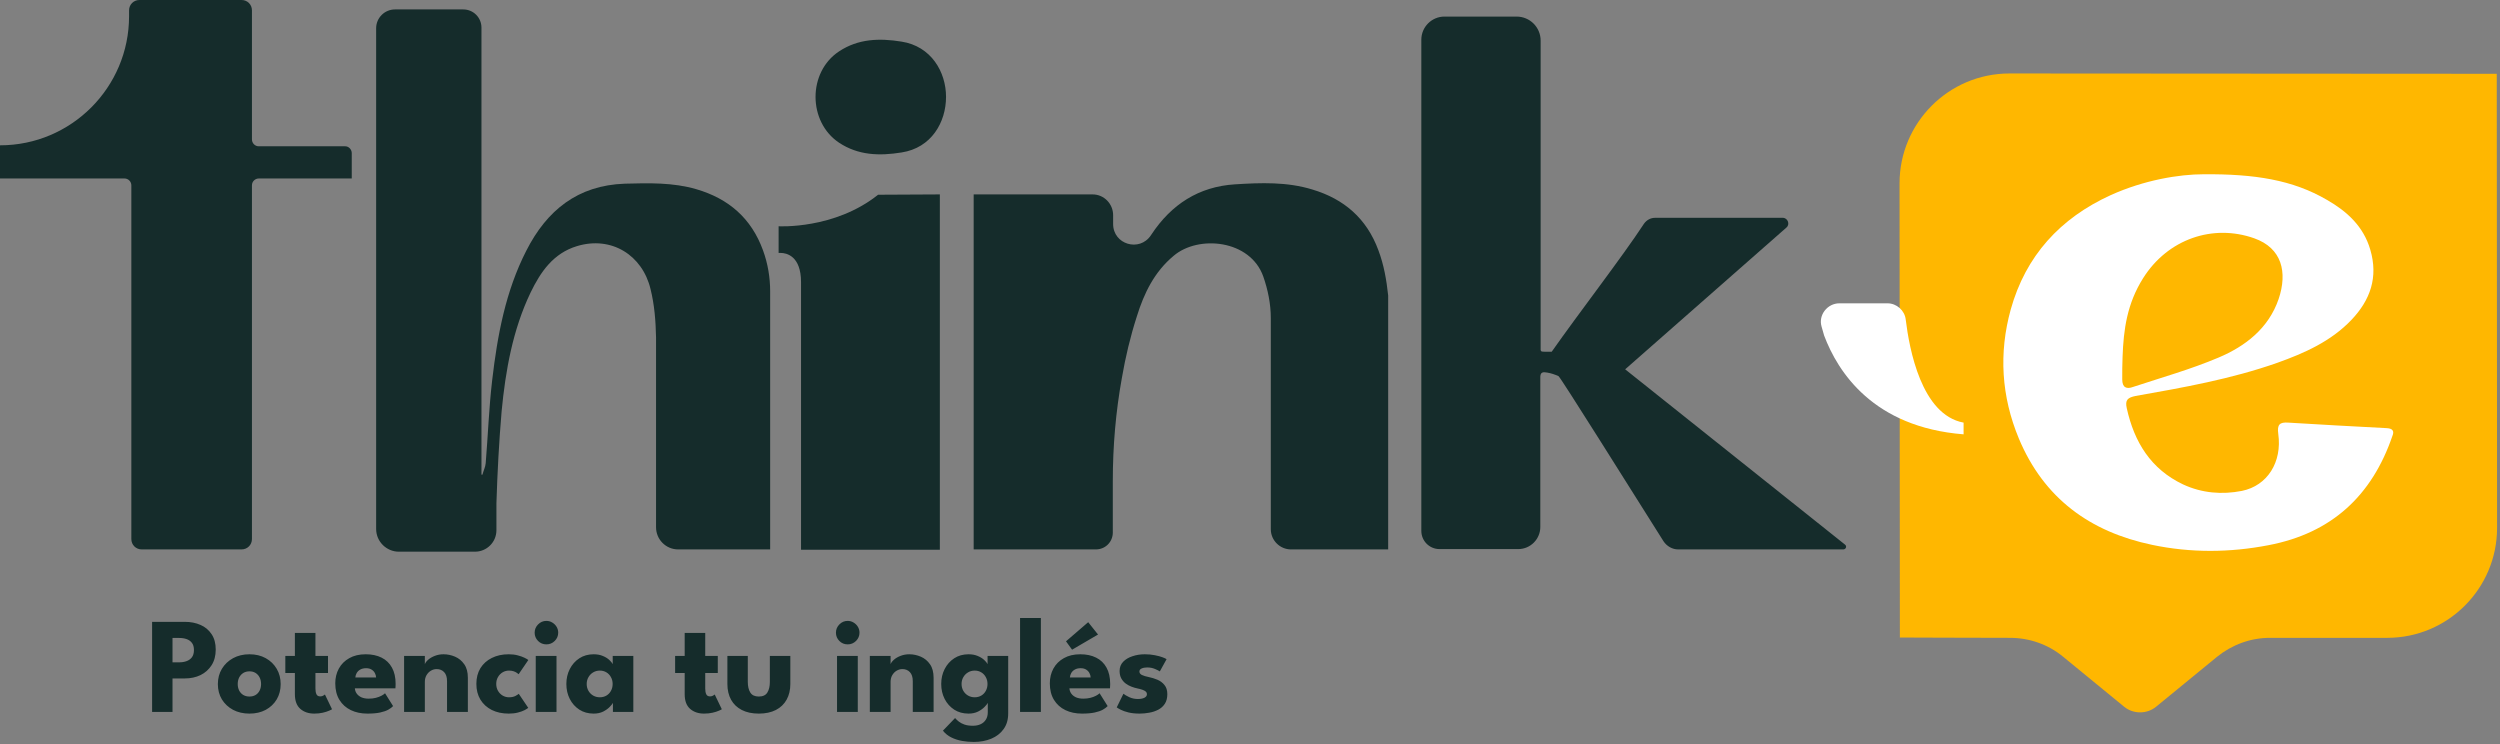
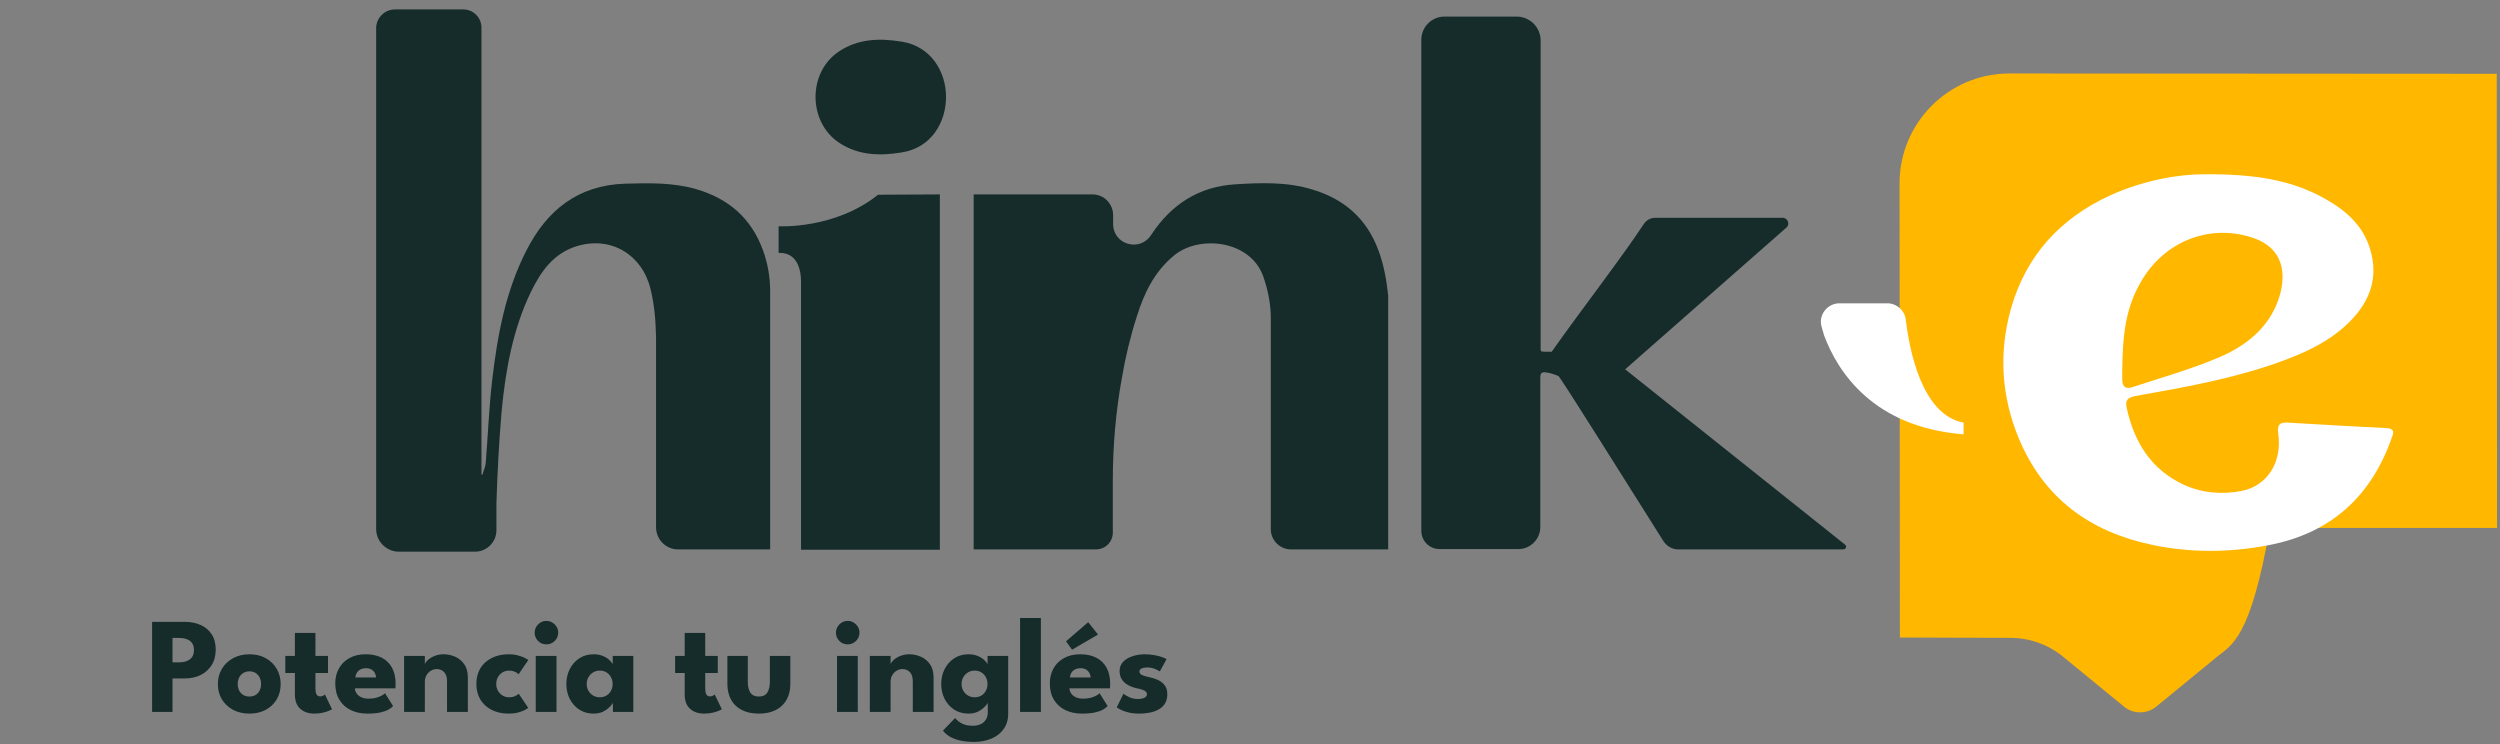
<svg xmlns="http://www.w3.org/2000/svg" width="769" height="229" viewBox="0 0 769 229" fill="none">
  <rect x="0" y="0" width="769" height="229" fill="#808080" stroke="none" />
-   <path d="M618.3 196.2C607.3 196.2 587 196.1 584.4 196.1C584.4 187.8 584.3 57.8 584.3 56.4C584.3 37.8 599.4 22.6 618.1 22.6C619.6 22.6 760.7 22.7 768 22.7C768 31.1 768.1 161 768.1 162.4C768.1 181 753 196.2 734.3 196.2H698.2C692.3 196.2 686.6 198.3 682 202L663.2 217.4C660.4 219.7 656.2 219.7 653.4 217.4L634.6 202C630 198.2 624.2 196.2 618.3 196.2Z" fill="#FFB700" />
-   <path d="M106.2 45H79.6C78.4 45 77.5 44 77.5 42.9V3.2C77.5 1.4 76.1 0 74.3 0H42.9C41.1 0 39.7 1.4 39.7 3.2V5C39.7 26.9 21.9 44.7 0 44.7V54.9H38.3C39.5 54.9 40.4 55.9 40.4 57V165.8C40.4 167.6 41.8 169 43.6 169H74.3C76.1 169 77.5 167.6 77.5 165.8V57C77.5 55.8 78.5 54.9 79.6 54.9H108.2V47.1C108.2 46 107.3 45 106.2 45Z" fill="#152C2B" />
+   <path d="M618.3 196.2C607.3 196.2 587 196.1 584.4 196.1C584.4 187.8 584.3 57.8 584.3 56.4C584.3 37.8 599.4 22.6 618.1 22.6C619.6 22.6 760.7 22.7 768 22.7C768 31.1 768.1 161 768.1 162.4H698.2C692.3 196.2 686.6 198.3 682 202L663.2 217.4C660.4 219.7 656.2 219.7 653.4 217.4L634.6 202C630 198.2 624.2 196.2 618.3 196.2Z" fill="#FFB700" />
  <path d="M734.2 131.7C724.1 131.2 714 130.6 703.9 130C701.2 129.8 700.4 130.6 700.8 133.5C702 142.1 697.5 149.4 689.6 151C683.5 152.2 677.3 151.7 671.5 149C661.6 144.3 656.5 136 654.2 125.6C653.6 123 654.5 122.3 656.9 121.8C671.6 119.2 686.3 116.6 700.5 111.6C708.9 108.6 717 105 723.3 98.4C729.1 92.3 731.6 85.3 729.1 76.8C727 69.6 721.9 65 715.8 61.5C705.2 55.3 693.5 53.5 677.9 53.6C670.2 53.6 659.5 55.4 649.3 60C633.7 67.1 623.1 78.7 618.5 95.2C614.8 108.6 615.6 121.9 621 134.9C628.7 153.3 642.9 163.6 662 167.6C673.9 170.1 685.9 170 697.8 167.7C717.2 164 729.6 152.5 735.9 134.1C736.5 132.7 736.1 131.8 734.2 131.7ZM652.8 116.7C652.8 114.3 652.8 112 652.9 109.8C653.2 101.3 654.3 93.4 659.2 85.6C666.8 73.5 680.7 68.8 693.4 73.3C701.9 76.3 703.7 83.7 700.9 92C697.8 101 690.7 106.5 682.4 110C673.9 113.6 665 116.1 656.2 119C654.1 119.8 652.8 119.2 652.8 116.7Z" fill="white" />
  <path d="M234.7 77C231.1 67.1 224.1 61.1 214.2 58.2C207 56.1 199.6 56.3 192.2 56.5C177.7 57 168.2 64.7 161.9 77.1C155.5 89.6 153 103.2 151.4 116.9C150.4 125.4 150.1 134 149.4 142.5C149.3 143.7 148.7 144.8 148.4 146C148.3 146 148.2 146 148.1 146V8.5C148.1 5.4 145.6 2.9 142.5 2.9H121.5C118.3 2.9 115.7 5.5 115.7 8.7V162.7C115.7 166.6 118.9 169.7 122.7 169.7H146.1C149.7 169.7 152.7 166.8 152.7 163.1V154.8C153 145.3 153.5 135.9 154.3 126.5C155.5 114 157.7 101.5 163.2 90C166.3 83.6 170.2 77.9 177.5 75.7C188.1 72.5 197.6 78.5 200.1 88.9C201.3 93.7 201.7 98.7 201.8 103.8V103.7V114.2C201.8 114.3 201.8 114.4 201.8 114.4V162.2C201.8 165.9 204.8 169 208.6 169H236.9V89.6C236.9 85.4 236.2 81.1 234.7 77Z" fill="#152C2B" />
  <path d="M403.7 58.3C395.9 55.9 387.9 56.2 379.9 56.7C368.7 57.4 360.3 62.9 354.2 72.1L354 72.4C350.5 77.6 342.4 75.2 342.4 68.9V66.2C342.4 62.7 339.6 59.8 336.1 59.8C324.1 59.8 299.5 59.8 299.5 59.8V169H312.2H337.1C340 169 342.3 166.7 342.3 163.8V147.9C342.3 137.3 343.2 126.7 345.1 116.2C346.2 109.8 347.7 103.5 349.7 97.3C351.9 90.2 355.1 83.6 361 78.7C368.6 72.2 384.6 73.7 388.6 85.1C390 89.1 390.9 93.5 390.9 97.8V162.8C390.9 166.2 393.7 169 397.1 169H427V90.9C426.5 86.2 425.7 81.5 424 77C420.4 67.2 413.4 61.2 403.7 58.3Z" fill="#152C2B" />
  <path d="M586.2 98.3C585.9 95.5 583.4 93.3 580.6 93.3H565.8C562.1 93.3 559.3 96.9 560.3 100.4C560.6 101.3 560.8 102.3 561.1 103.2C565.3 114.4 576.2 131.4 604 133.6V130C591 127.6 587.3 107.3 586.2 98.3Z" fill="white" />
  <path d="M277.3 12.8C270.5 11.7 264 11.9 258.1 15.8C248.4 22.2 248.5 37.5 258.1 43.9C264 47.8 270.5 48 277.3 46.9C286.5 45.5 291 37.6 291 29.8C291 22.1 286.4 14.2 277.3 12.8Z" fill="#152C2B" />
  <path d="M239.5 69.6V77.8H240H240.1C241.9 77.8 246.4 78.7 246.4 86.8V169.1H247H289.1V59.8L270.1 59.9C256.7 70.6 239.5 69.6 239.5 69.6Z" fill="#152C2B" />
  <path d="M499.9 113.6L549.5 70C550.7 69 549.9 67 548.4 67C538.9 67 517.1 67 509.1 67C507.7 67 506.5 67.7 505.7 68.8C499.1 78.9 485.5 96.5 477.3 108.2C475.5 108.2 474.3 108.2 474.2 108.1C474.1 108.1 474 107.9 473.9 107.7V12.5C473.9 8.4 470.6 5.1 466.5 5.1H444.3C440.4 5.1 437.2 8.3 437.2 12.2V163.3C437.2 166.4 439.7 168.9 442.8 168.9H467C470.8 168.9 473.8 165.8 473.8 162.1V115.8C473.9 114.4 474.7 114.4 475.9 114.6C477.1 114.8 478.3 115.2 479.4 115.7C480 116 501.4 150.2 511.7 166.5C512.7 168 514.4 169 516.2 169C521.4 169 526.5 169 531.7 169H567C567.8 169 568.2 168 567.5 167.5L499.9 113.6Z" fill="#152C2B" />
  <path d="M46.785 191.28H56.865C58.643 191.28 60.246 191.595 61.674 192.225C63.102 192.841 64.236 193.786 65.076 195.06C65.93 196.32 66.357 197.902 66.357 199.806C66.357 201.696 65.93 203.306 65.076 204.636C64.236 205.952 63.102 206.96 61.674 207.66C60.246 208.346 58.643 208.689 56.865 208.689H53.064V219H46.785V191.28ZM53.064 203.733H55.122C55.976 203.733 56.739 203.607 57.411 203.355C58.097 203.103 58.643 202.704 59.049 202.158C59.455 201.598 59.658 200.863 59.658 199.953C59.658 199.029 59.455 198.301 59.049 197.769C58.643 197.223 58.097 196.831 57.411 196.593C56.739 196.355 55.976 196.236 55.122 196.236H53.064V203.733ZM76.737 219.504C74.847 219.504 73.167 219.119 71.697 218.349C70.241 217.565 69.093 216.494 68.253 215.136C67.427 213.764 67.014 212.196 67.014 210.432C67.014 208.668 67.427 207.1 68.253 205.728C69.093 204.342 70.241 203.25 71.697 202.452C73.167 201.654 74.847 201.255 76.737 201.255C78.627 201.255 80.293 201.654 81.735 202.452C83.177 203.25 84.304 204.342 85.116 205.728C85.928 207.1 86.334 208.668 86.334 210.432C86.334 212.196 85.928 213.764 85.116 215.136C84.304 216.494 83.177 217.565 81.735 218.349C80.293 219.119 78.627 219.504 76.737 219.504ZM76.737 214.254C77.465 214.254 78.095 214.093 78.627 213.771C79.159 213.449 79.572 212.994 79.866 212.406C80.16 211.818 80.307 211.153 80.307 210.411C80.307 209.655 80.16 208.983 79.866 208.395C79.572 207.807 79.159 207.345 78.627 207.009C78.095 206.673 77.465 206.505 76.737 206.505C76.009 206.505 75.372 206.673 74.826 207.009C74.294 207.345 73.874 207.807 73.566 208.395C73.272 208.983 73.125 209.655 73.125 210.411C73.125 211.153 73.272 211.818 73.566 212.406C73.874 212.994 74.294 213.449 74.826 213.771C75.372 214.093 76.009 214.254 76.737 214.254ZM87.766 201.759H90.707V194.682H97.028V201.759H100.892V207.009H97.028V211.818C97.028 212.532 97.132 213.113 97.343 213.561C97.552 213.995 97.938 214.212 98.498 214.212C98.876 214.212 99.198 214.128 99.463 213.96C99.73 213.792 99.891 213.68 99.947 213.624L102.131 218.16C102.033 218.244 101.725 218.398 101.207 218.622C100.703 218.846 100.059 219.049 99.275 219.231C98.49 219.413 97.615 219.504 96.65 219.504C94.927 219.504 93.507 219.021 92.386 218.055C91.266 217.075 90.707 215.57 90.707 213.54V207.009H87.766V201.759ZM109.156 211.734C109.198 212.35 109.394 212.896 109.744 213.372C110.094 213.848 110.577 214.226 111.193 214.506C111.823 214.772 112.565 214.905 113.419 214.905C114.231 214.905 114.959 214.821 115.603 214.653C116.261 214.485 116.828 214.275 117.304 214.023C117.794 213.771 118.172 213.512 118.438 213.246L120.916 217.194C120.566 217.572 120.069 217.943 119.425 218.307C118.795 218.657 117.962 218.944 116.926 219.168C115.89 219.392 114.581 219.504 112.999 219.504C111.095 219.504 109.401 219.147 107.917 218.433C106.433 217.719 105.264 216.669 104.41 215.283C103.556 213.897 103.129 212.203 103.129 210.201C103.129 208.521 103.493 207.009 104.221 205.665C104.963 204.307 106.034 203.236 107.434 202.452C108.834 201.654 110.521 201.255 112.495 201.255C114.371 201.255 115.995 201.598 117.367 202.284C118.753 202.97 119.817 203.992 120.559 205.35C121.315 206.694 121.693 208.374 121.693 210.39C121.693 210.502 121.686 210.726 121.672 211.062C121.672 211.398 121.658 211.622 121.63 211.734H109.156ZM115.687 208.395C115.673 207.947 115.554 207.506 115.33 207.072C115.106 206.624 114.77 206.26 114.322 205.98C113.874 205.686 113.3 205.539 112.6 205.539C111.9 205.539 111.305 205.679 110.815 205.959C110.339 206.225 109.975 206.575 109.723 207.009C109.471 207.443 109.331 207.905 109.303 208.395H115.687ZM136.437 201.255C137.641 201.255 138.817 201.5 139.965 201.99C141.113 202.48 142.058 203.257 142.8 204.321C143.542 205.371 143.913 206.757 143.913 208.479V219H137.508V209.529C137.508 208.297 137.214 207.373 136.626 206.757C136.038 206.127 135.268 205.812 134.316 205.812C133.686 205.812 133.091 205.98 132.531 206.316C131.985 206.638 131.537 207.1 131.187 207.702C130.851 208.29 130.683 208.969 130.683 209.739V219H124.299V201.759H130.683V204.3C130.851 203.838 131.201 203.376 131.733 202.914C132.279 202.438 132.958 202.046 133.77 201.738C134.596 201.416 135.485 201.255 136.437 201.255ZM156.548 214.485C157.346 214.485 158.004 214.352 158.522 214.086C159.04 213.806 159.39 213.582 159.572 213.414L162.491 217.74C162.267 217.922 161.882 218.16 161.336 218.454C160.79 218.734 160.104 218.979 159.278 219.189C158.466 219.399 157.535 219.504 156.485 219.504C154.511 219.504 152.775 219.133 151.277 218.391C149.779 217.635 148.61 216.571 147.77 215.199C146.944 213.827 146.531 212.217 146.531 210.369C146.531 208.507 146.944 206.897 147.77 205.539C148.61 204.181 149.779 203.131 151.277 202.389C152.775 201.633 154.511 201.255 156.485 201.255C157.521 201.255 158.445 201.367 159.257 201.591C160.083 201.801 160.776 202.046 161.336 202.326C161.896 202.592 162.288 202.823 162.512 203.019L159.53 207.387C159.432 207.289 159.25 207.149 158.984 206.967C158.732 206.785 158.403 206.624 157.997 206.484C157.591 206.344 157.108 206.274 156.548 206.274C155.862 206.274 155.218 206.449 154.616 206.799C154.028 207.149 153.552 207.632 153.188 208.248C152.824 208.864 152.642 209.571 152.642 210.369C152.642 211.167 152.824 211.881 153.188 212.511C153.552 213.127 154.028 213.61 154.616 213.96C155.218 214.31 155.862 214.485 156.548 214.485ZM164.794 219V201.759H171.178V219H164.794ZM168.07 198.21C167.062 198.21 166.208 197.86 165.508 197.16C164.808 196.446 164.458 195.599 164.458 194.619C164.458 193.639 164.808 192.792 165.508 192.078C166.222 191.35 167.076 190.986 168.07 190.986C168.728 190.986 169.33 191.154 169.876 191.49C170.422 191.812 170.863 192.246 171.199 192.792C171.535 193.338 171.703 193.947 171.703 194.619C171.703 195.599 171.346 196.446 170.632 197.16C169.918 197.86 169.064 198.21 168.07 198.21ZM188.533 219V216.207C188.407 216.487 188.085 216.893 187.567 217.425C187.063 217.957 186.391 218.44 185.551 218.874C184.711 219.294 183.731 219.504 182.611 219.504C180.931 219.504 179.461 219.098 178.201 218.286C176.941 217.46 175.961 216.361 175.261 214.989C174.561 213.603 174.211 212.07 174.211 210.39C174.211 208.71 174.561 207.184 175.261 205.812C175.961 204.426 176.941 203.32 178.201 202.494C179.461 201.668 180.931 201.255 182.611 201.255C183.689 201.255 184.634 201.43 185.446 201.78C186.258 202.116 186.916 202.522 187.42 202.998C187.924 203.46 188.274 203.887 188.47 204.279V201.759H194.812V219H188.533ZM180.469 210.39C180.469 211.174 180.651 211.881 181.015 212.511C181.379 213.127 181.862 213.61 182.464 213.96C183.08 214.31 183.759 214.485 184.501 214.485C185.271 214.485 185.95 214.31 186.538 213.96C187.126 213.61 187.588 213.127 187.924 212.511C188.274 211.881 188.449 211.174 188.449 210.39C188.449 209.606 188.274 208.906 187.924 208.29C187.588 207.66 187.126 207.17 186.538 206.82C185.95 206.456 185.271 206.274 184.501 206.274C183.759 206.274 183.08 206.456 182.464 206.82C181.862 207.17 181.379 207.66 181.015 208.29C180.651 208.906 180.469 209.606 180.469 210.39ZM207.668 201.759H210.608V194.682H216.929V201.759H220.793V207.009H216.929V211.818C216.929 212.532 217.034 213.113 217.244 213.561C217.454 213.995 217.839 214.212 218.399 214.212C218.777 214.212 219.099 214.128 219.365 213.96C219.631 213.792 219.792 213.68 219.848 213.624L222.032 218.16C221.934 218.244 221.626 218.398 221.108 218.622C220.604 218.846 219.96 219.049 219.176 219.231C218.392 219.413 217.517 219.504 216.551 219.504C214.829 219.504 213.408 219.021 212.288 218.055C211.168 217.075 210.608 215.57 210.608 213.54V207.009H207.668V201.759ZM230.024 209.739C230.024 211.111 230.283 212.21 230.801 213.036C231.319 213.848 232.187 214.254 233.405 214.254C234.651 214.254 235.526 213.848 236.03 213.036C236.548 212.21 236.807 211.111 236.807 209.739V201.759H243.107V210.411C243.107 212.259 242.722 213.869 241.952 215.241C241.196 216.599 240.097 217.649 238.655 218.391C237.213 219.133 235.463 219.504 233.405 219.504C231.361 219.504 229.618 219.133 228.176 218.391C226.734 217.649 225.635 216.599 224.879 215.241C224.123 213.869 223.745 212.259 223.745 210.411V201.759H230.024V209.739ZM257.471 219V201.759H263.855V219H257.471ZM260.747 198.21C259.739 198.21 258.885 197.86 258.185 197.16C257.485 196.446 257.135 195.599 257.135 194.619C257.135 193.639 257.485 192.792 258.185 192.078C258.899 191.35 259.753 190.986 260.747 190.986C261.405 190.986 262.007 191.154 262.553 191.49C263.099 191.812 263.54 192.246 263.876 192.792C264.212 193.338 264.38 193.947 264.38 194.619C264.38 195.599 264.023 196.446 263.309 197.16C262.595 197.86 261.741 198.21 260.747 198.21ZM279.698 201.255C280.902 201.255 282.078 201.5 283.226 201.99C284.374 202.48 285.319 203.257 286.061 204.321C286.803 205.371 287.174 206.757 287.174 208.479V219H280.769V209.529C280.769 208.297 280.475 207.373 279.887 206.757C279.299 206.127 278.529 205.812 277.577 205.812C276.947 205.812 276.352 205.98 275.792 206.316C275.246 206.638 274.798 207.1 274.448 207.702C274.112 208.29 273.944 208.969 273.944 209.739V219H267.56V201.759H273.944V204.3C274.112 203.838 274.462 203.376 274.994 202.914C275.54 202.438 276.219 202.046 277.031 201.738C277.857 201.416 278.746 201.255 279.698 201.255ZM299.515 228.219C298.311 228.219 297.114 228.114 295.924 227.904C294.748 227.694 293.649 227.337 292.627 226.833C291.605 226.329 290.744 225.636 290.044 224.754L293.782 220.869C294.104 221.247 294.496 221.618 294.958 221.982C295.434 222.346 296.015 222.647 296.701 222.885C297.401 223.123 298.248 223.242 299.242 223.242C300.166 223.242 300.971 223.081 301.657 222.759C302.343 222.437 302.875 221.968 303.253 221.352C303.645 220.736 303.841 219.987 303.841 219.105V218.685H310.12V219.483C310.12 221.387 309.644 222.99 308.692 224.292C307.754 225.594 306.487 226.574 304.891 227.232C303.295 227.89 301.503 228.219 299.515 228.219ZM303.841 219V216.207C303.715 216.487 303.393 216.893 302.875 217.425C302.371 217.957 301.699 218.44 300.859 218.874C300.019 219.294 299.039 219.504 297.919 219.504C296.239 219.504 294.769 219.098 293.509 218.286C292.249 217.46 291.269 216.361 290.569 214.989C289.869 213.603 289.519 212.07 289.519 210.39C289.519 208.71 289.869 207.184 290.569 205.812C291.269 204.426 292.249 203.32 293.509 202.494C294.769 201.668 296.239 201.255 297.919 201.255C298.997 201.255 299.942 201.43 300.754 201.78C301.566 202.116 302.224 202.522 302.728 202.998C303.232 203.46 303.582 203.887 303.778 204.279V201.759H310.12V219H303.841ZM295.777 210.39C295.777 211.174 295.959 211.881 296.323 212.511C296.687 213.127 297.17 213.61 297.772 213.96C298.388 214.31 299.067 214.485 299.809 214.485C300.579 214.485 301.258 214.31 301.846 213.96C302.434 213.61 302.896 213.127 303.232 212.511C303.582 211.881 303.757 211.174 303.757 210.39C303.757 209.606 303.582 208.906 303.232 208.29C302.896 207.66 302.434 207.17 301.846 206.82C301.258 206.456 300.579 206.274 299.809 206.274C299.067 206.274 298.388 206.456 297.772 206.82C297.17 207.17 296.687 207.66 296.323 208.29C295.959 208.906 295.777 209.606 295.777 210.39ZM320.176 219H313.771V190.104H320.176V219ZM328.954 211.734C328.996 212.35 329.192 212.896 329.542 213.372C329.892 213.848 330.375 214.226 330.991 214.506C331.621 214.772 332.363 214.905 333.217 214.905C334.029 214.905 334.757 214.821 335.401 214.653C336.059 214.485 336.626 214.275 337.102 214.023C337.592 213.771 337.97 213.512 338.236 213.246L340.714 217.194C340.364 217.572 339.867 217.943 339.223 218.307C338.593 218.657 337.76 218.944 336.724 219.168C335.688 219.392 334.379 219.504 332.797 219.504C330.893 219.504 329.199 219.147 327.715 218.433C326.231 217.719 325.062 216.669 324.208 215.283C323.354 213.897 322.927 212.203 322.927 210.201C322.927 208.521 323.291 207.009 324.019 205.665C324.761 204.307 325.832 203.236 327.232 202.452C328.632 201.654 330.319 201.255 332.293 201.255C334.169 201.255 335.793 201.598 337.165 202.284C338.551 202.97 339.615 203.992 340.357 205.35C341.113 206.694 341.491 208.374 341.491 210.39C341.491 210.502 341.484 210.726 341.47 211.062C341.47 211.398 341.456 211.622 341.428 211.734H328.954ZM335.485 208.395C335.471 207.947 335.352 207.506 335.128 207.072C334.904 206.624 334.568 206.26 334.12 205.98C333.672 205.686 333.098 205.539 332.398 205.539C331.698 205.539 331.103 205.679 330.613 205.959C330.137 206.225 329.773 206.575 329.521 207.009C329.269 207.443 329.129 207.905 329.101 208.395H335.485ZM329.773 199.848L327.904 197.265L334.729 191.385L337.753 195.186L329.773 199.848ZM352.139 201.255C353.273 201.255 354.309 201.353 355.247 201.549C356.185 201.731 356.969 201.941 357.599 202.179C358.243 202.417 358.656 202.613 358.838 202.767L356.759 206.526C356.493 206.33 355.996 206.078 355.268 205.77C354.554 205.462 353.756 205.308 352.874 205.308C352.202 205.308 351.635 205.413 351.173 205.623C350.711 205.819 350.48 206.134 350.48 206.568C350.48 207.002 350.732 207.352 351.236 207.618C351.754 207.87 352.496 208.094 353.462 208.29C354.302 208.458 355.156 208.724 356.024 209.088C356.892 209.452 357.613 209.991 358.187 210.705C358.775 211.405 359.069 212.343 359.069 213.519C359.069 214.723 358.81 215.717 358.292 216.501C357.774 217.285 357.088 217.894 356.234 218.328C355.38 218.762 354.456 219.063 353.462 219.231C352.468 219.413 351.502 219.504 350.564 219.504C349.248 219.504 348.1 219.385 347.12 219.147C346.154 218.909 345.37 218.636 344.768 218.328C344.166 218.02 343.746 217.775 343.508 217.593L345.566 213.393C345.93 213.701 346.525 214.051 347.351 214.443C348.177 214.821 349.052 215.01 349.976 215.01C350.872 215.01 351.565 214.877 352.055 214.611C352.545 214.345 352.79 213.995 352.79 213.561C352.79 213.211 352.671 212.931 352.433 212.721C352.195 212.511 351.859 212.329 351.425 212.175C350.991 212.021 350.466 211.881 349.85 211.755C349.29 211.643 348.695 211.468 348.065 211.23C347.435 210.992 346.84 210.67 346.28 210.264C345.72 209.844 345.265 209.319 344.915 208.689C344.565 208.059 344.39 207.296 344.39 206.4C344.39 205.252 344.761 204.3 345.503 203.544C346.245 202.788 347.204 202.221 348.38 201.843C349.556 201.451 350.809 201.255 352.139 201.255Z" fill="#152C2B" />
</svg>